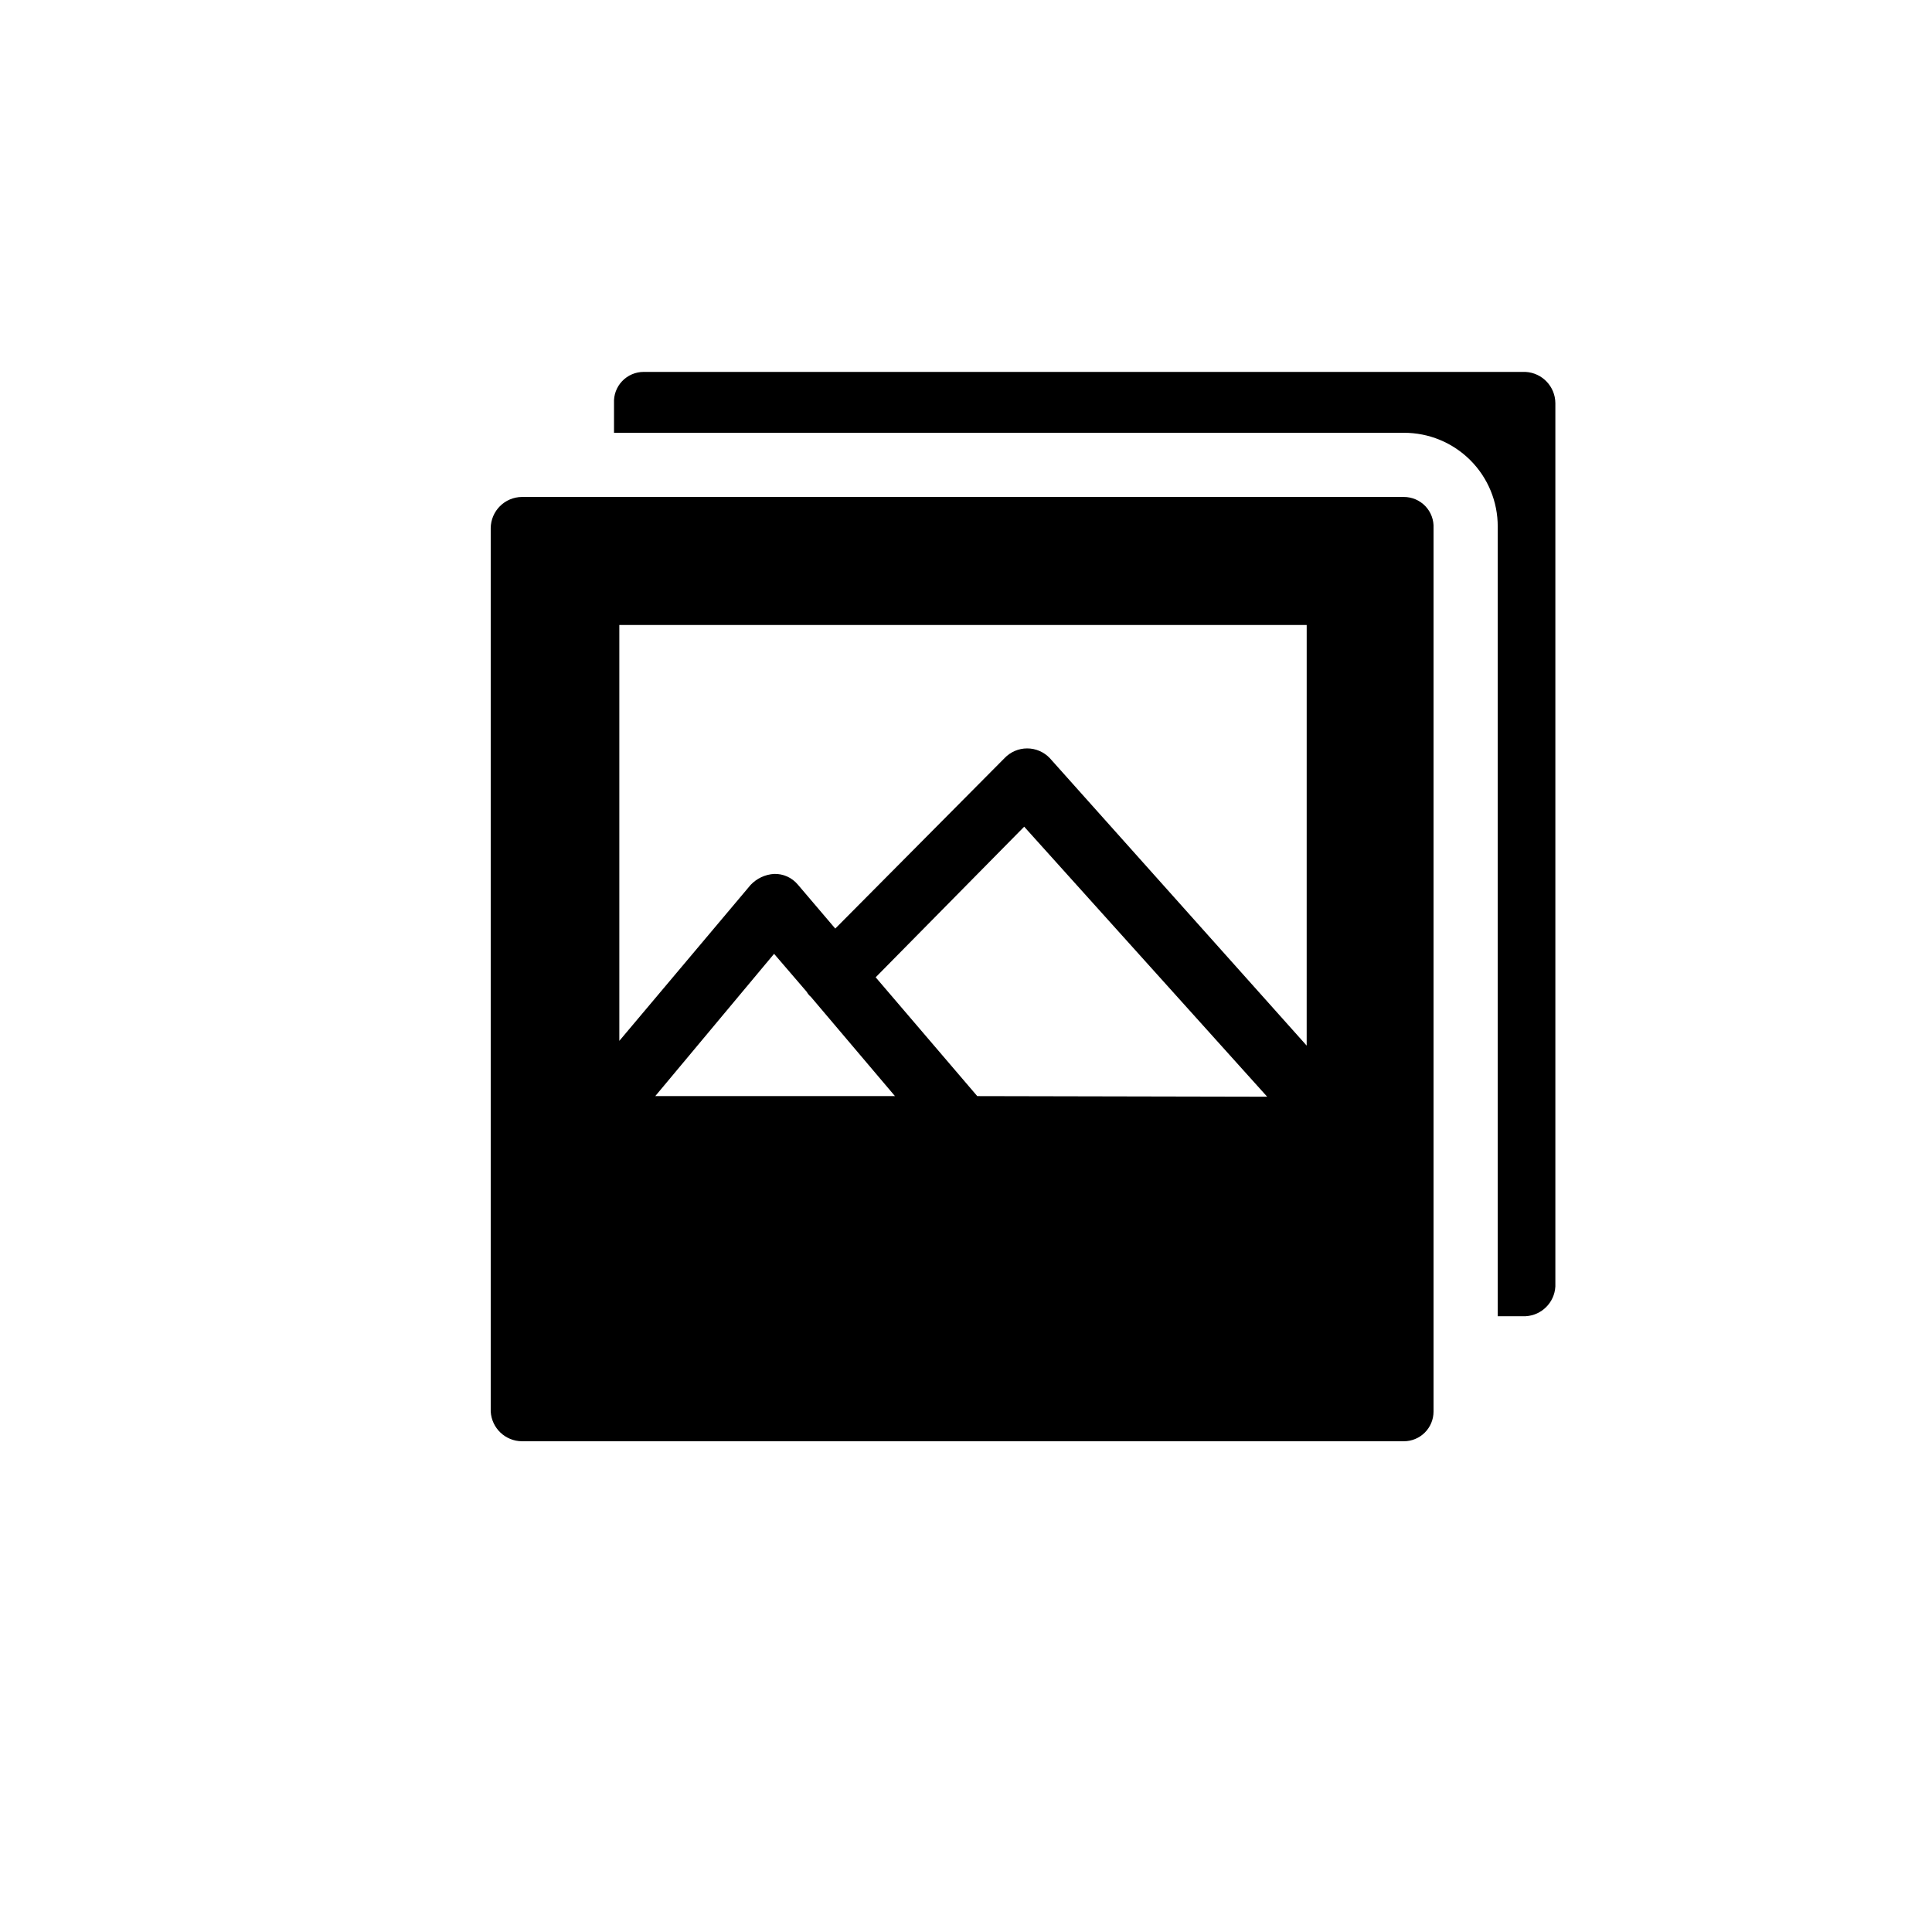
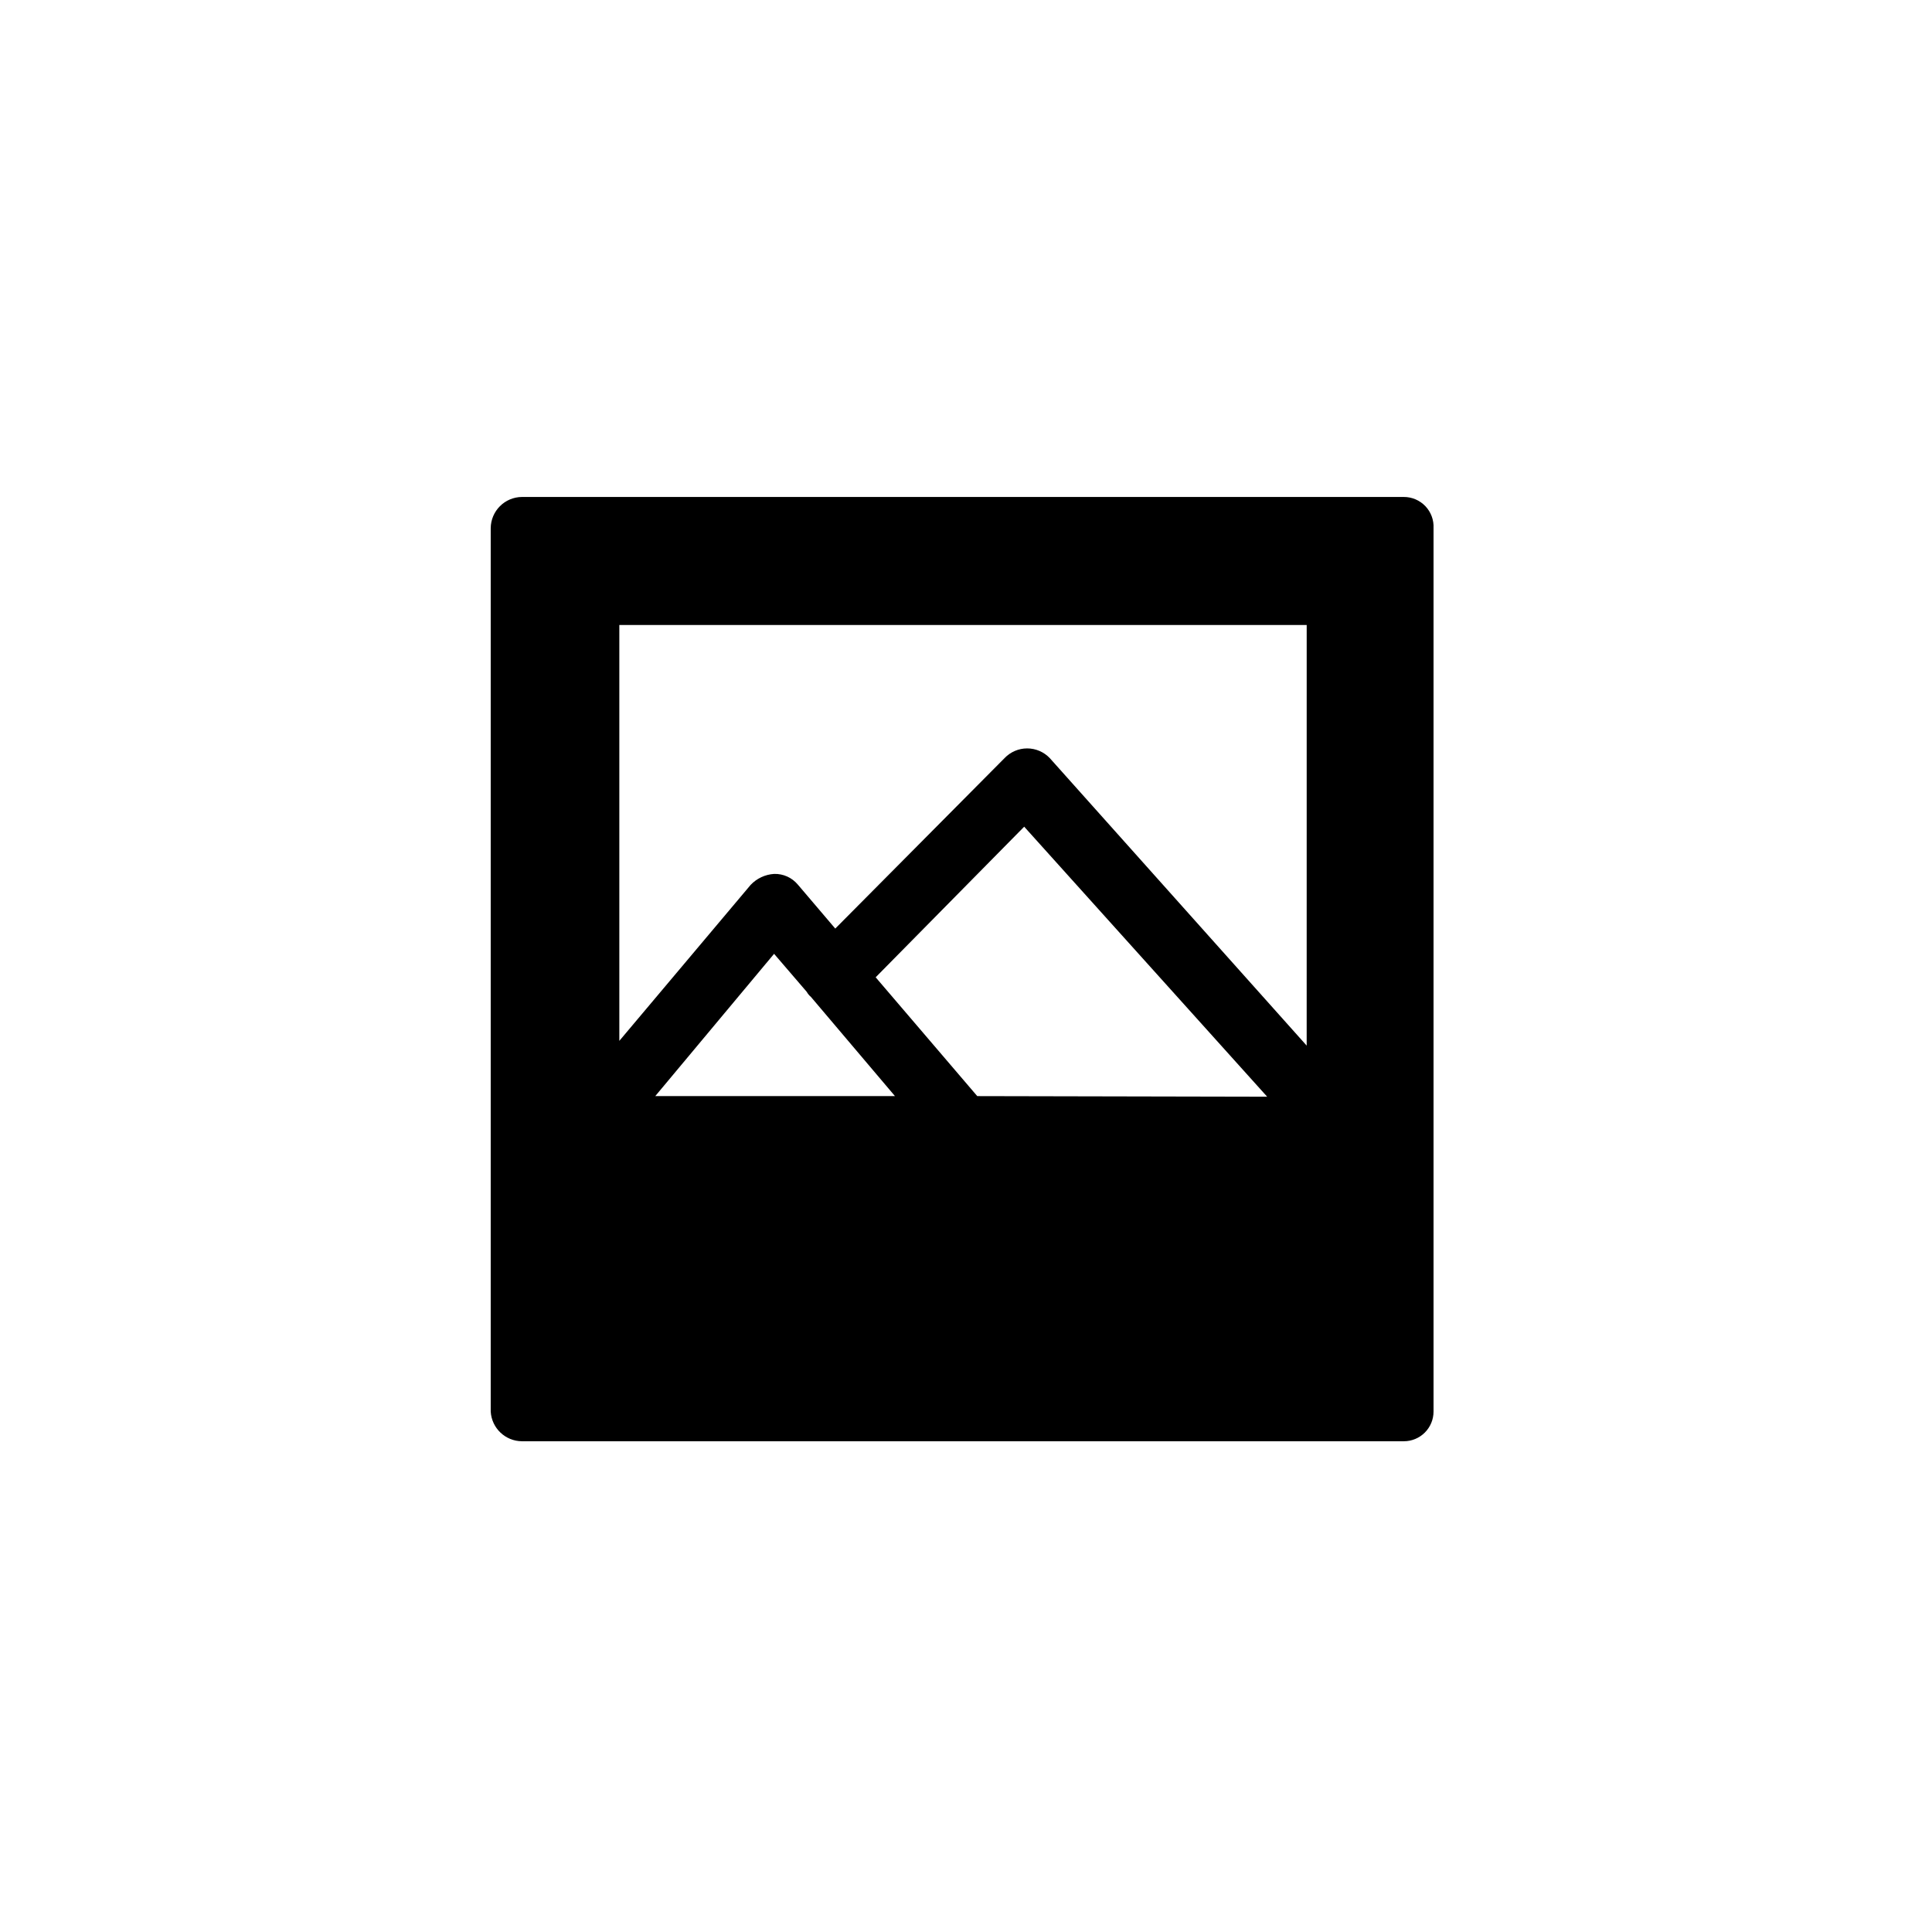
<svg xmlns="http://www.w3.org/2000/svg" fill="#000000" width="800px" height="800px" version="1.1" viewBox="144 144 512 512">
  <g>
    <path d="m516.03 275.7h-233.72c-4.547 0.043-8.223 3.719-8.266 8.266v234.11c0.25 4.394 3.863 7.84 8.266 7.871h233.72c2.09 0 4.09-0.828 5.566-2.305 1.477-1.477 2.305-3.477 2.305-5.566v-234.11c0.109-2.156-0.672-4.262-2.16-5.824-1.488-1.562-3.551-2.445-5.711-2.441zm-198.38 158.78 31.488-37.707 8.66 10.078c0.277 0.512 0.652 0.965 1.102 1.336l22.277 26.293zm85.332 0-26.922-31.488 39.359-39.91 64.395 71.559zm87.301-13.383-68.09-76.199c-1.562-1.637-3.723-2.562-5.984-2.562-2.262 0-4.422 0.926-5.984 2.562l-44.871 45.184-9.918-11.652v0.004c-1.551-1.863-3.871-2.91-6.297-2.836-2.367 0.148-4.59 1.191-6.219 2.914l-34.793 41.328v-110.21h182.16z" />
-     <path d="m548.31 242.56h-233.72c-2.156-0.004-4.223 0.879-5.711 2.441s-2.269 3.668-2.16 5.824v7.871h209.32c6.606-0.02 12.945 2.594 17.613 7.262 4.672 4.672 7.285 11.012 7.262 17.613v209.24h7.402c4.246-0.234 7.637-3.625 7.871-7.871v-234.11c-0.035-4.398-3.481-8.016-7.871-8.266z" />
  </g>
</svg>